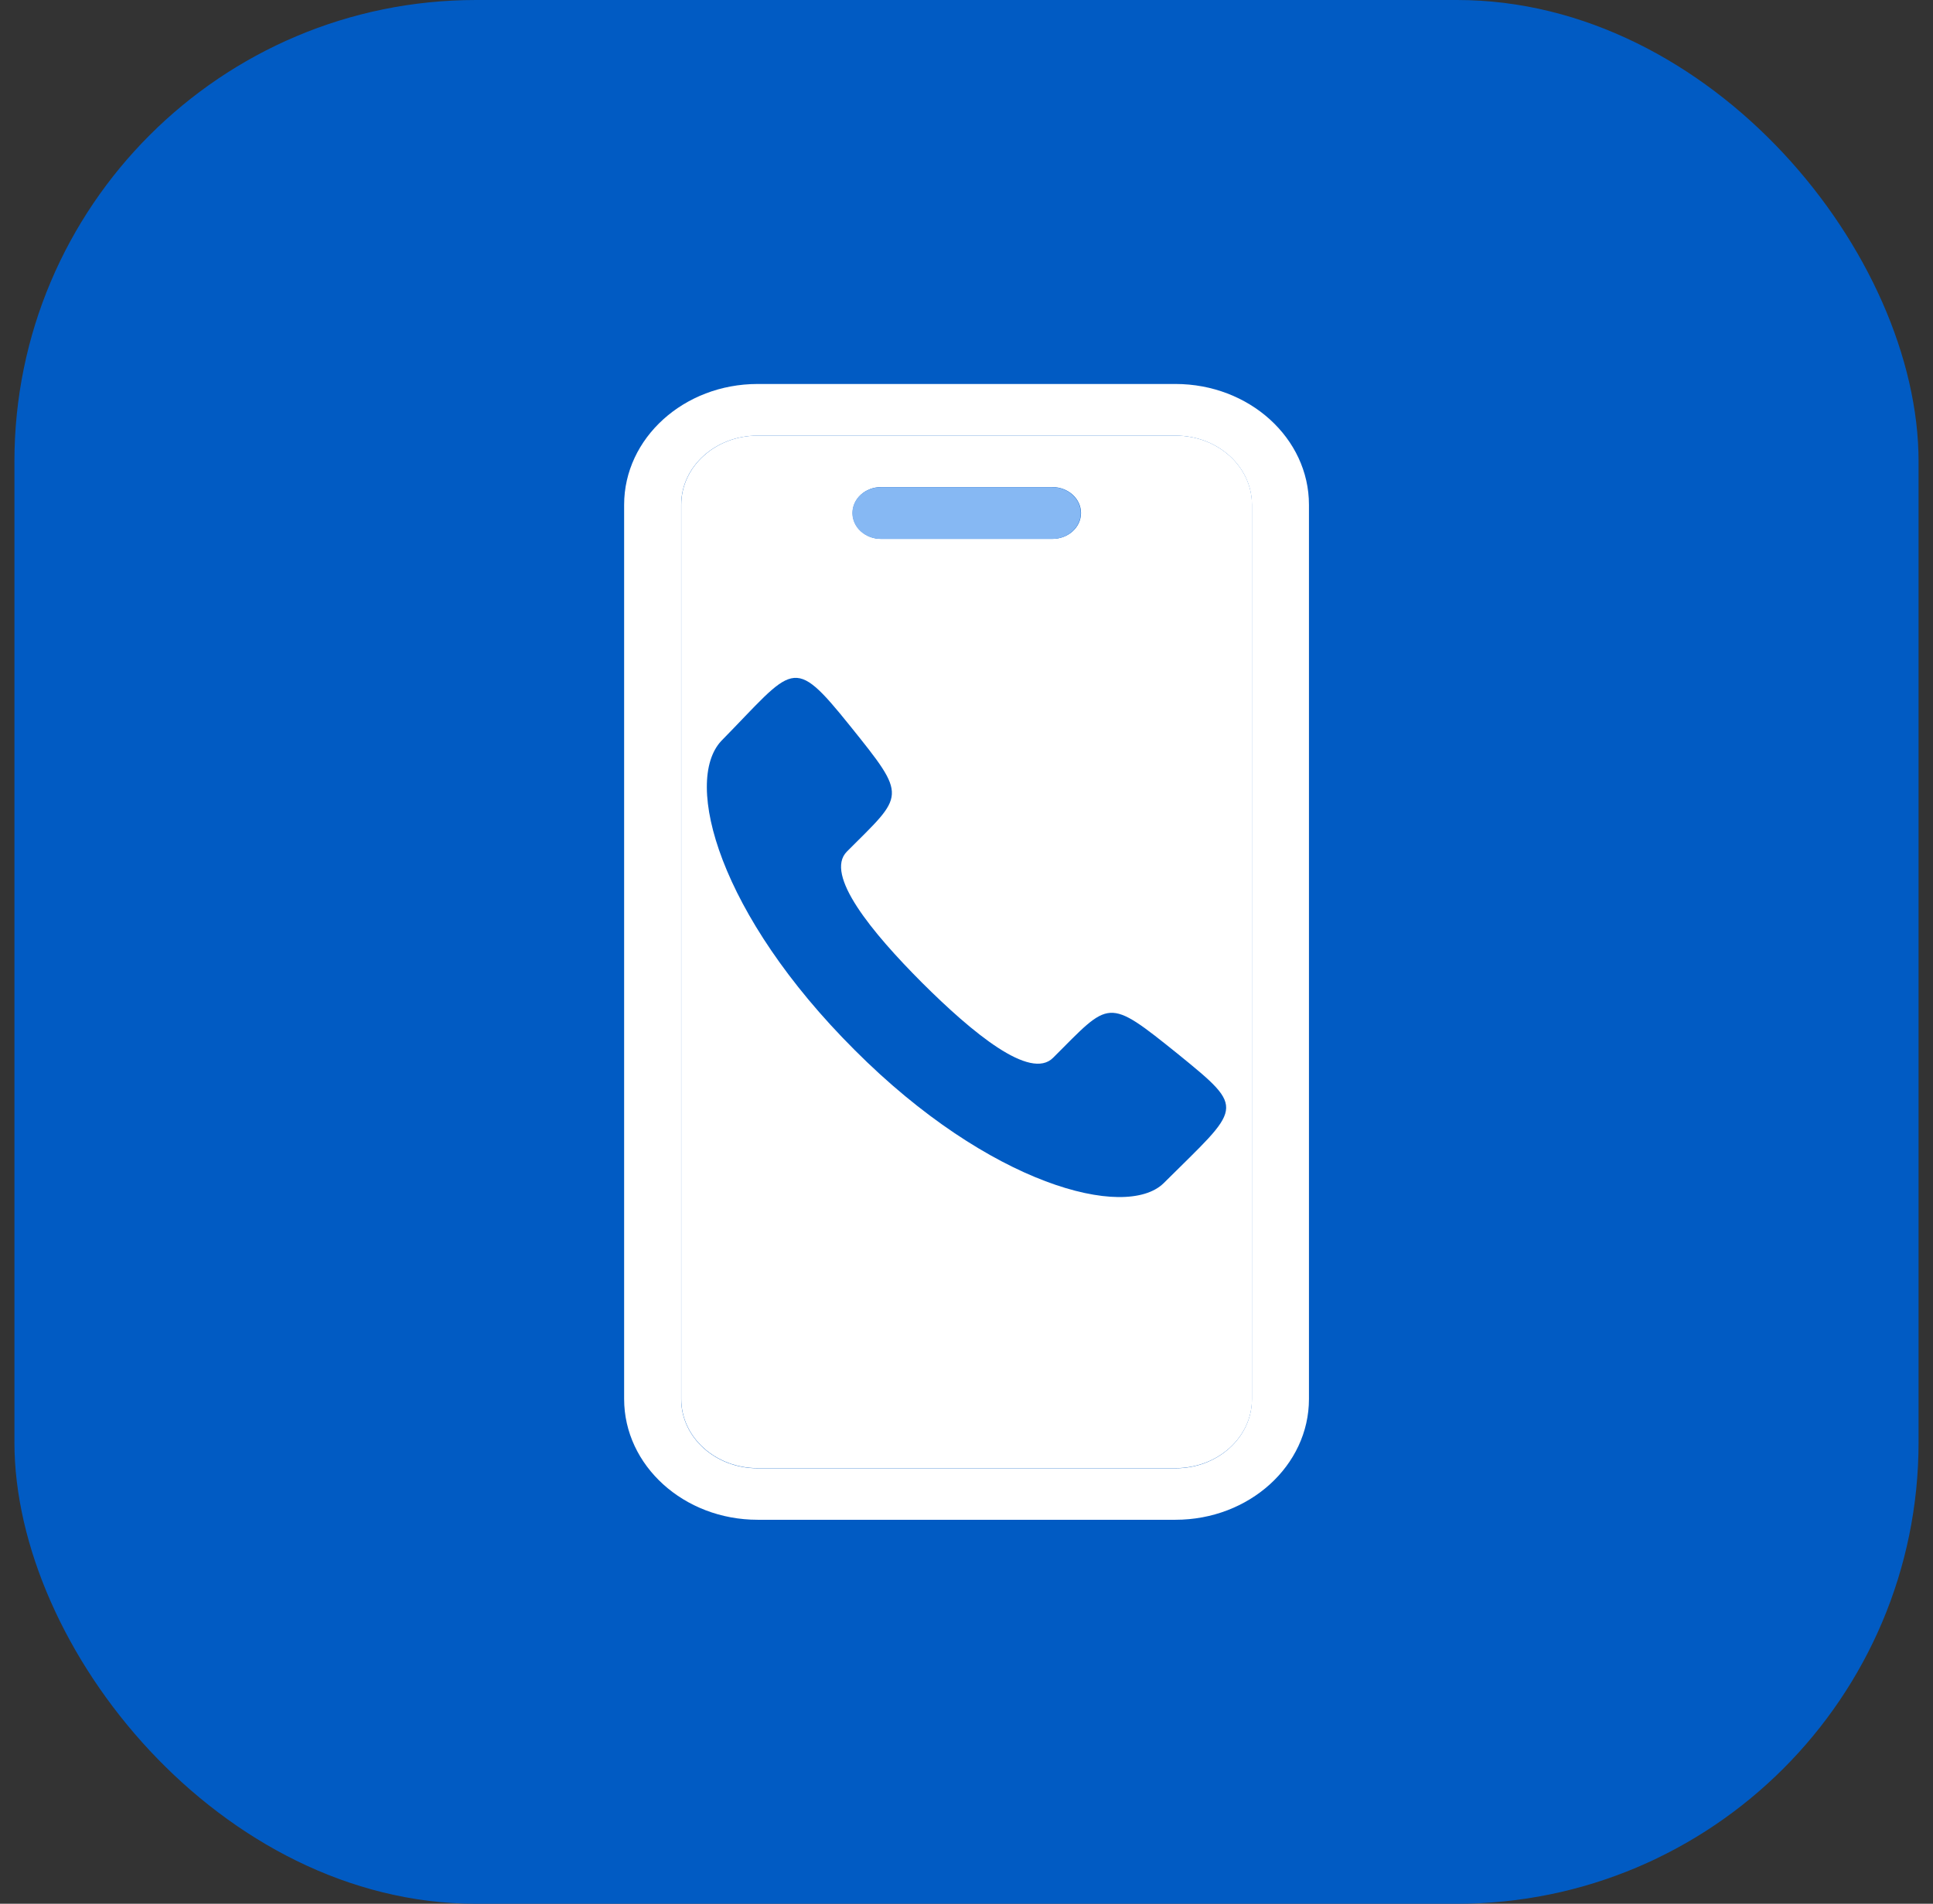
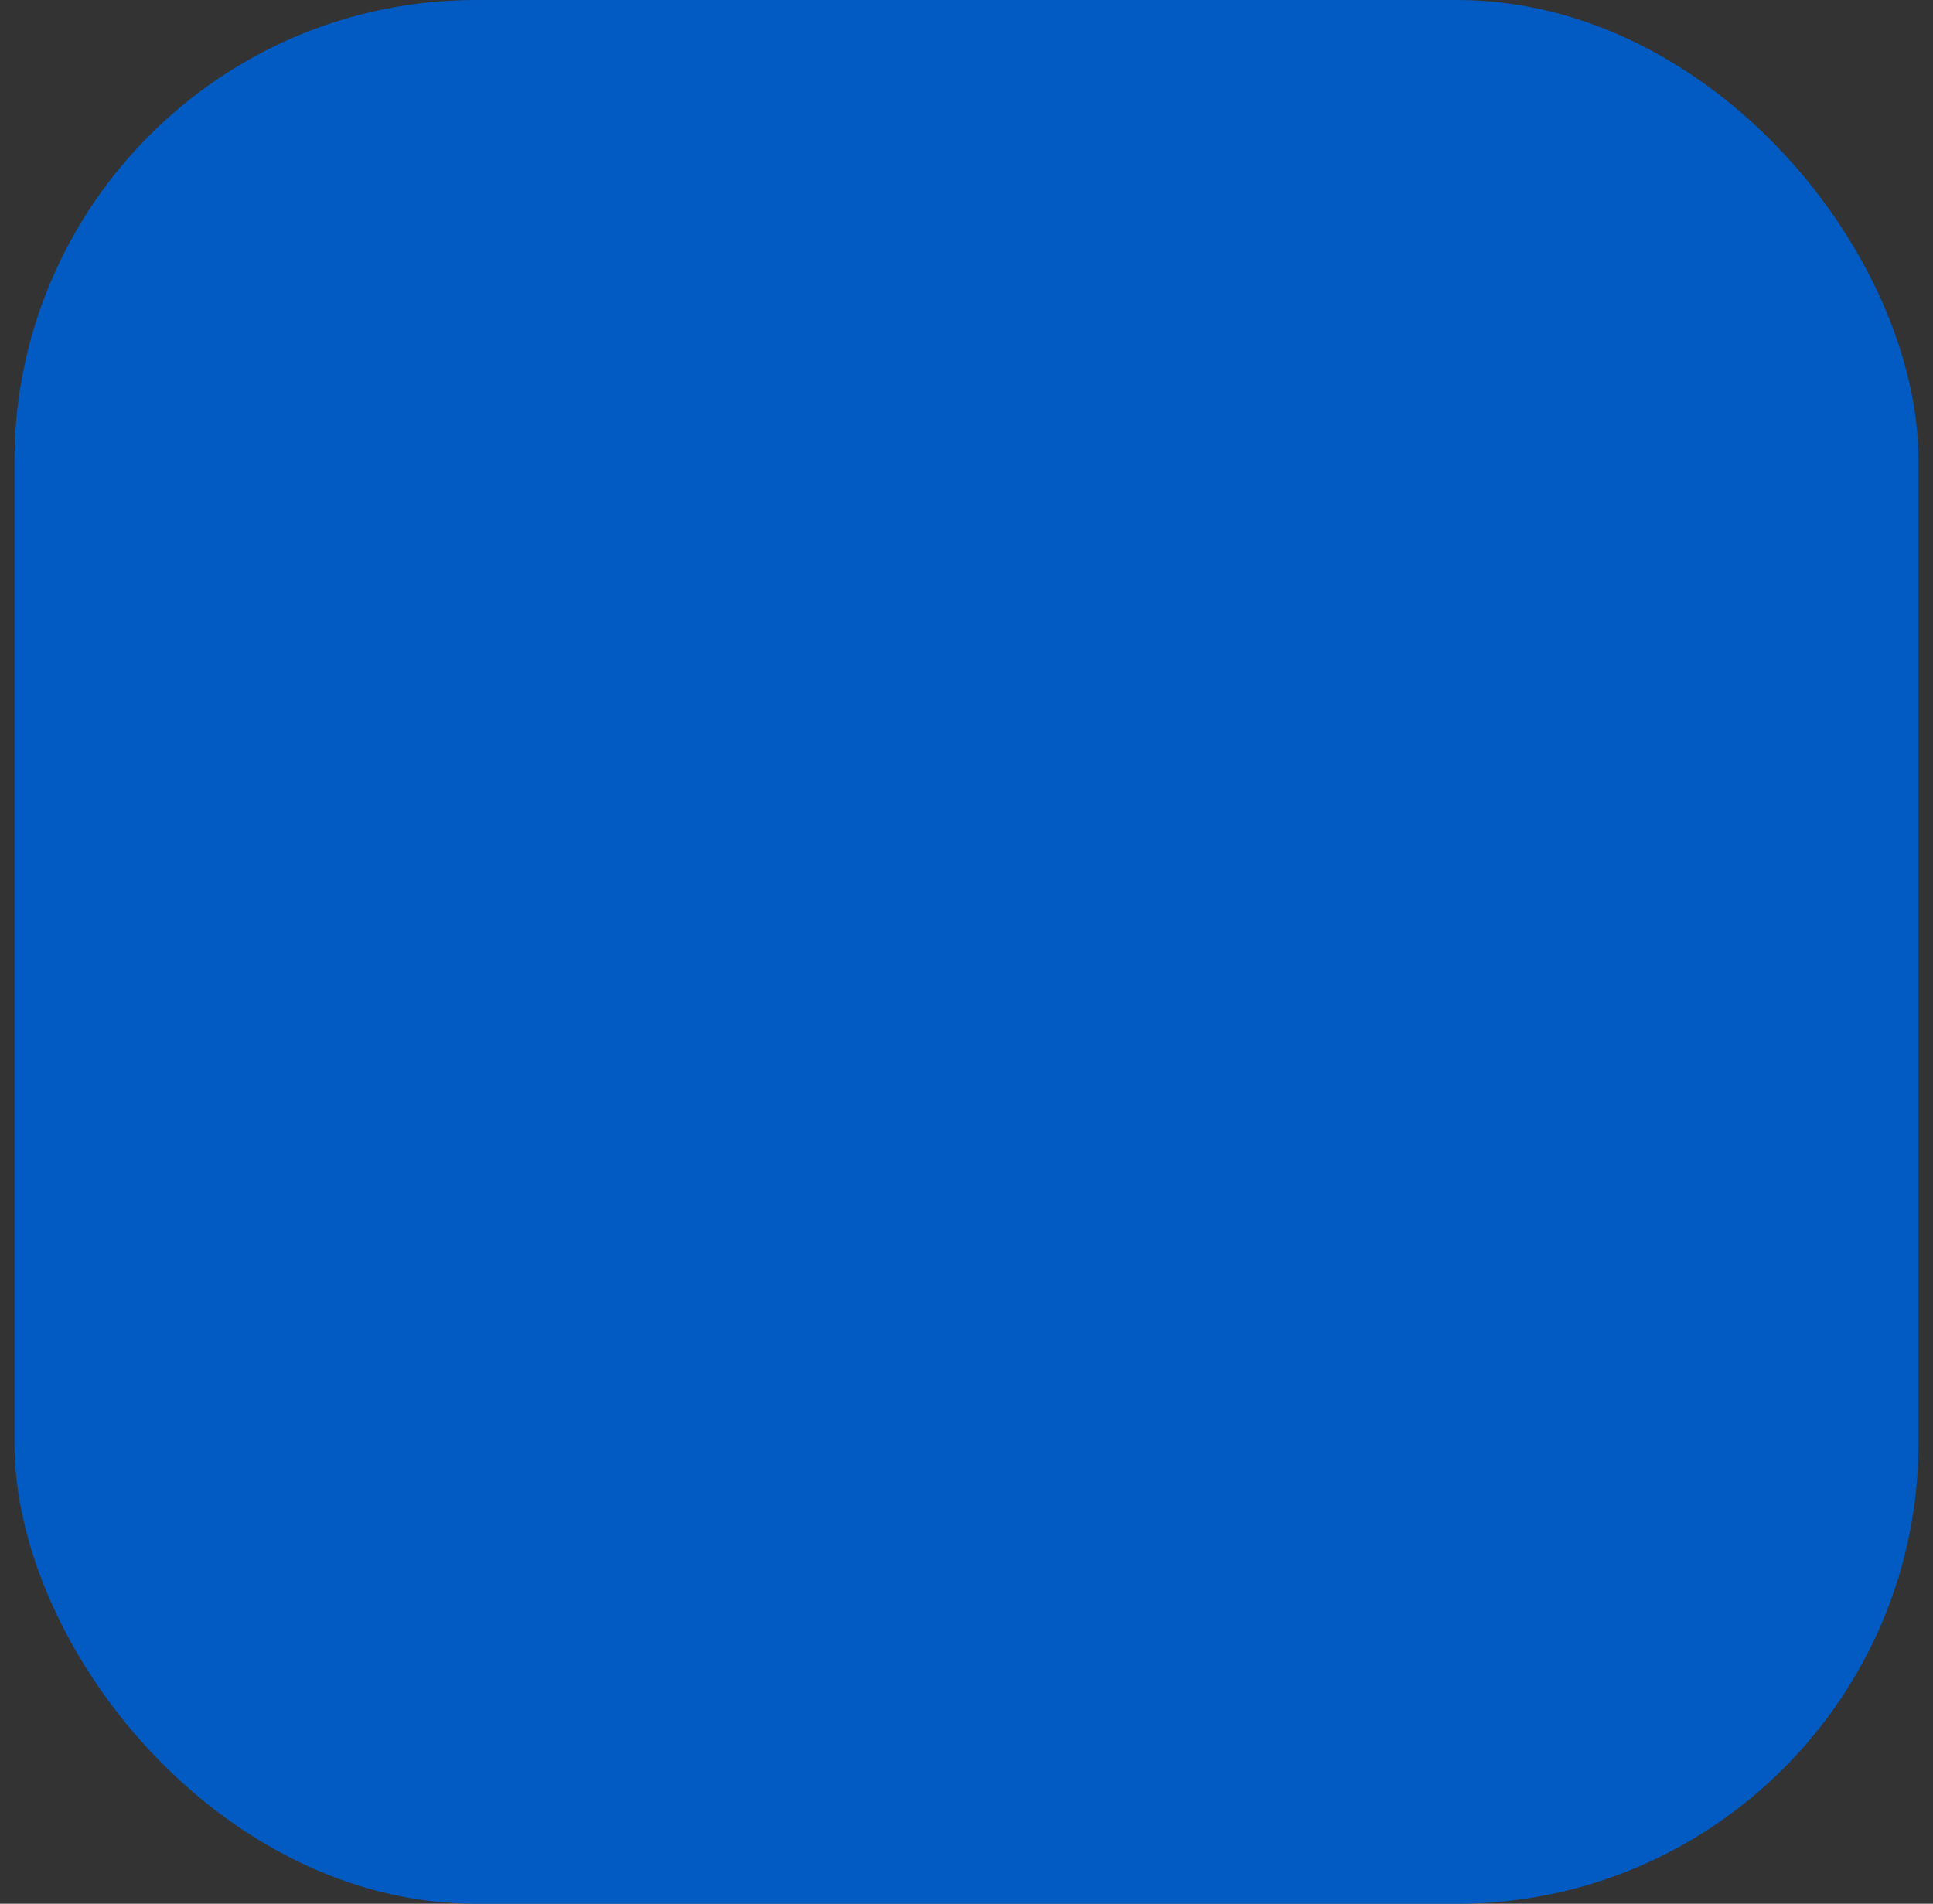
<svg xmlns="http://www.w3.org/2000/svg" width="67" height="66" viewBox="0 0 67 66" fill="none">
  <rect x="0" y="0" width="67" height="66" fill="#333333" stroke="none" />
  <rect x="0.5" width="66" height="66" rx="16" fill="#015BC3" />
-   <path d="M40.746 15.102H26.263C24.797 15.102 23.613 16.174 23.613 17.5V48.501C23.613 49.827 24.797 50.898 26.263 50.898H40.746C42.212 50.898 43.396 49.827 43.396 48.501V17.5C43.396 16.174 42.212 15.102 40.746 15.102ZM36.477 18.682H30.544C30 18.682 29.552 18.282 29.552 17.784C29.552 17.286 29.994 16.886 30.544 16.886H36.477C37.021 16.886 37.469 17.286 37.469 17.784C37.469 18.282 37.028 18.682 36.477 18.682Z" fill="white" />
-   <path d="M40.743 13.312H26.26C23.706 13.312 21.633 15.189 21.633 17.5V48.5C21.633 50.811 23.706 52.688 26.26 52.688H40.743C43.297 52.688 45.37 50.811 45.37 48.5V17.5C45.37 15.189 43.297 13.312 40.743 13.312ZM43.393 48.506C43.393 49.832 42.209 50.904 40.743 50.904H26.26C24.794 50.904 23.61 49.832 23.61 48.506V17.5C23.61 16.173 24.794 15.102 26.26 15.102H40.743C42.209 15.102 43.393 16.173 43.393 17.5V48.5V48.506Z" fill="white" />
-   <path d="M36.468 16.89H30.535C29.991 16.89 29.543 17.289 29.543 17.787C29.543 18.285 29.985 18.685 30.535 18.685H36.468C37.012 18.685 37.46 18.285 37.46 17.787C37.46 17.289 37.018 16.89 36.468 16.89Z" fill="#86B8F3" />
-   <path fill-rule="evenodd" clip-rule="evenodd" d="M31.959 34.068C30.226 32.331 28.562 30.316 29.355 29.522C31.345 27.527 31.483 27.675 29.463 25.164C27.443 22.653 27.532 23.11 24.997 25.69C23.671 27.12 24.928 31.715 29.622 36.401C34.306 41.096 39.009 42.297 40.326 41.026C43.02 38.346 43.228 38.495 40.851 36.559C38.346 34.544 38.494 34.683 36.504 36.669C35.712 37.473 33.702 35.805 31.959 34.068V34.068Z" fill="#005BC3" />
</svg>